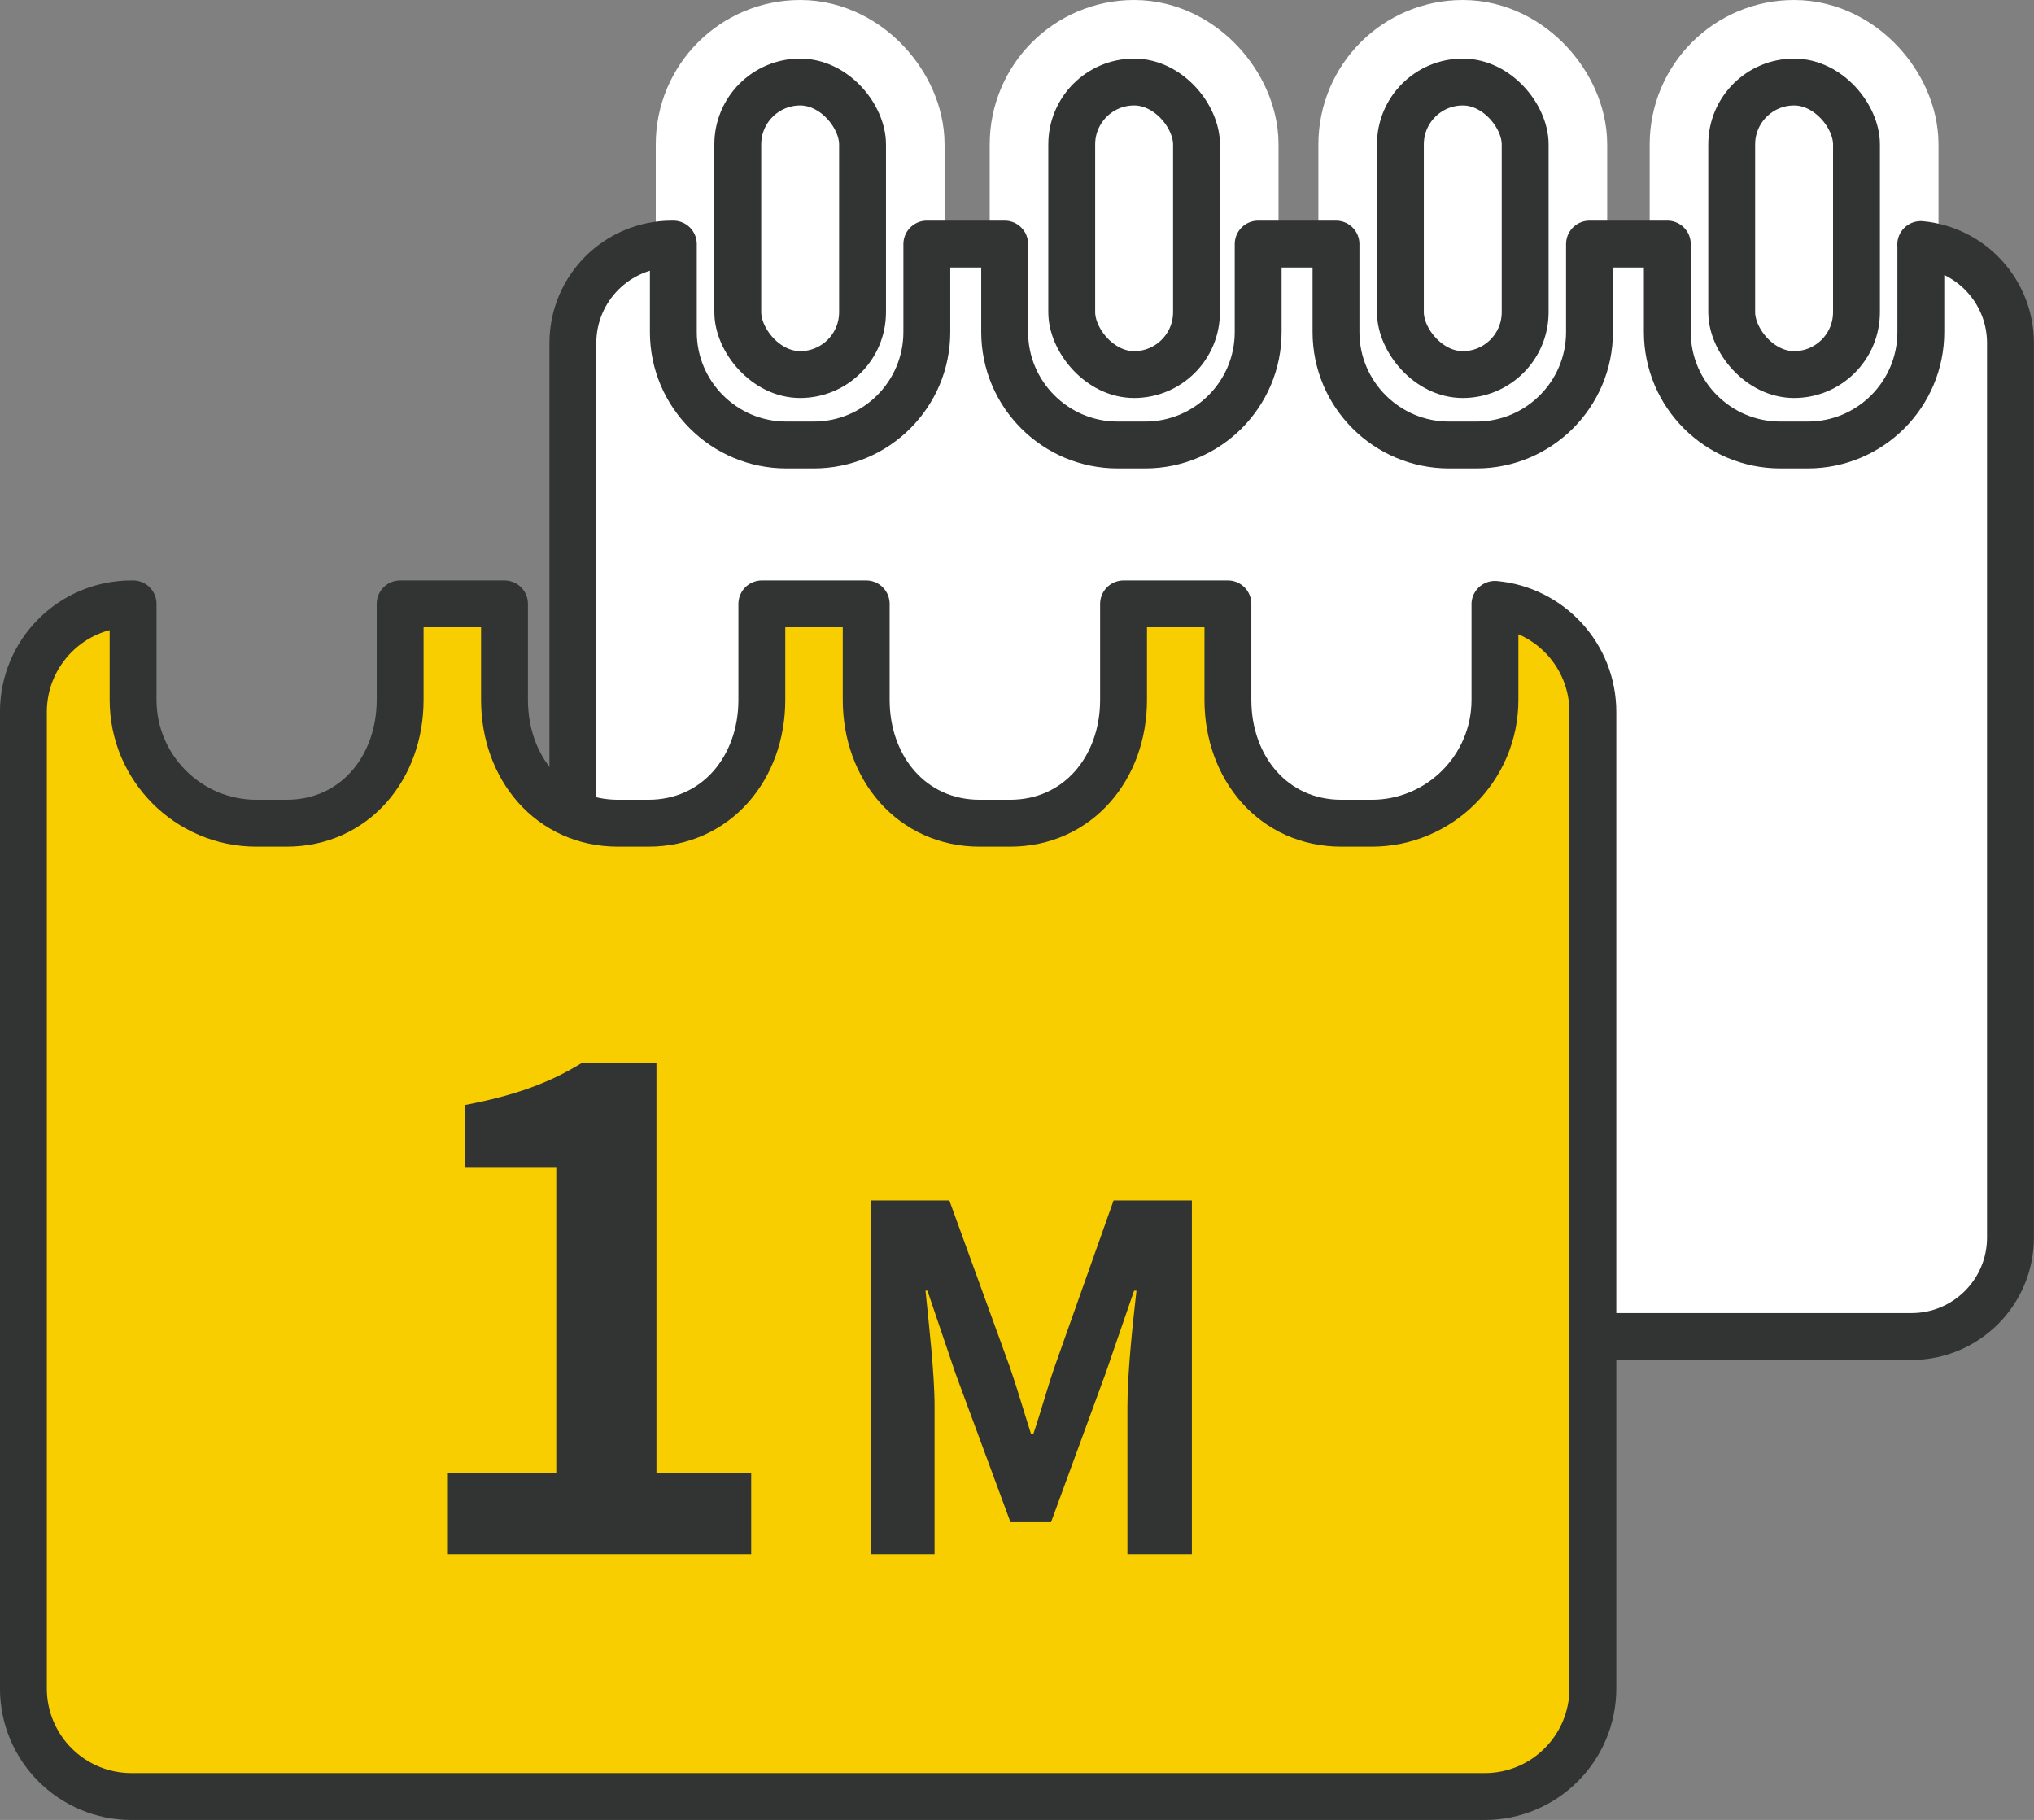
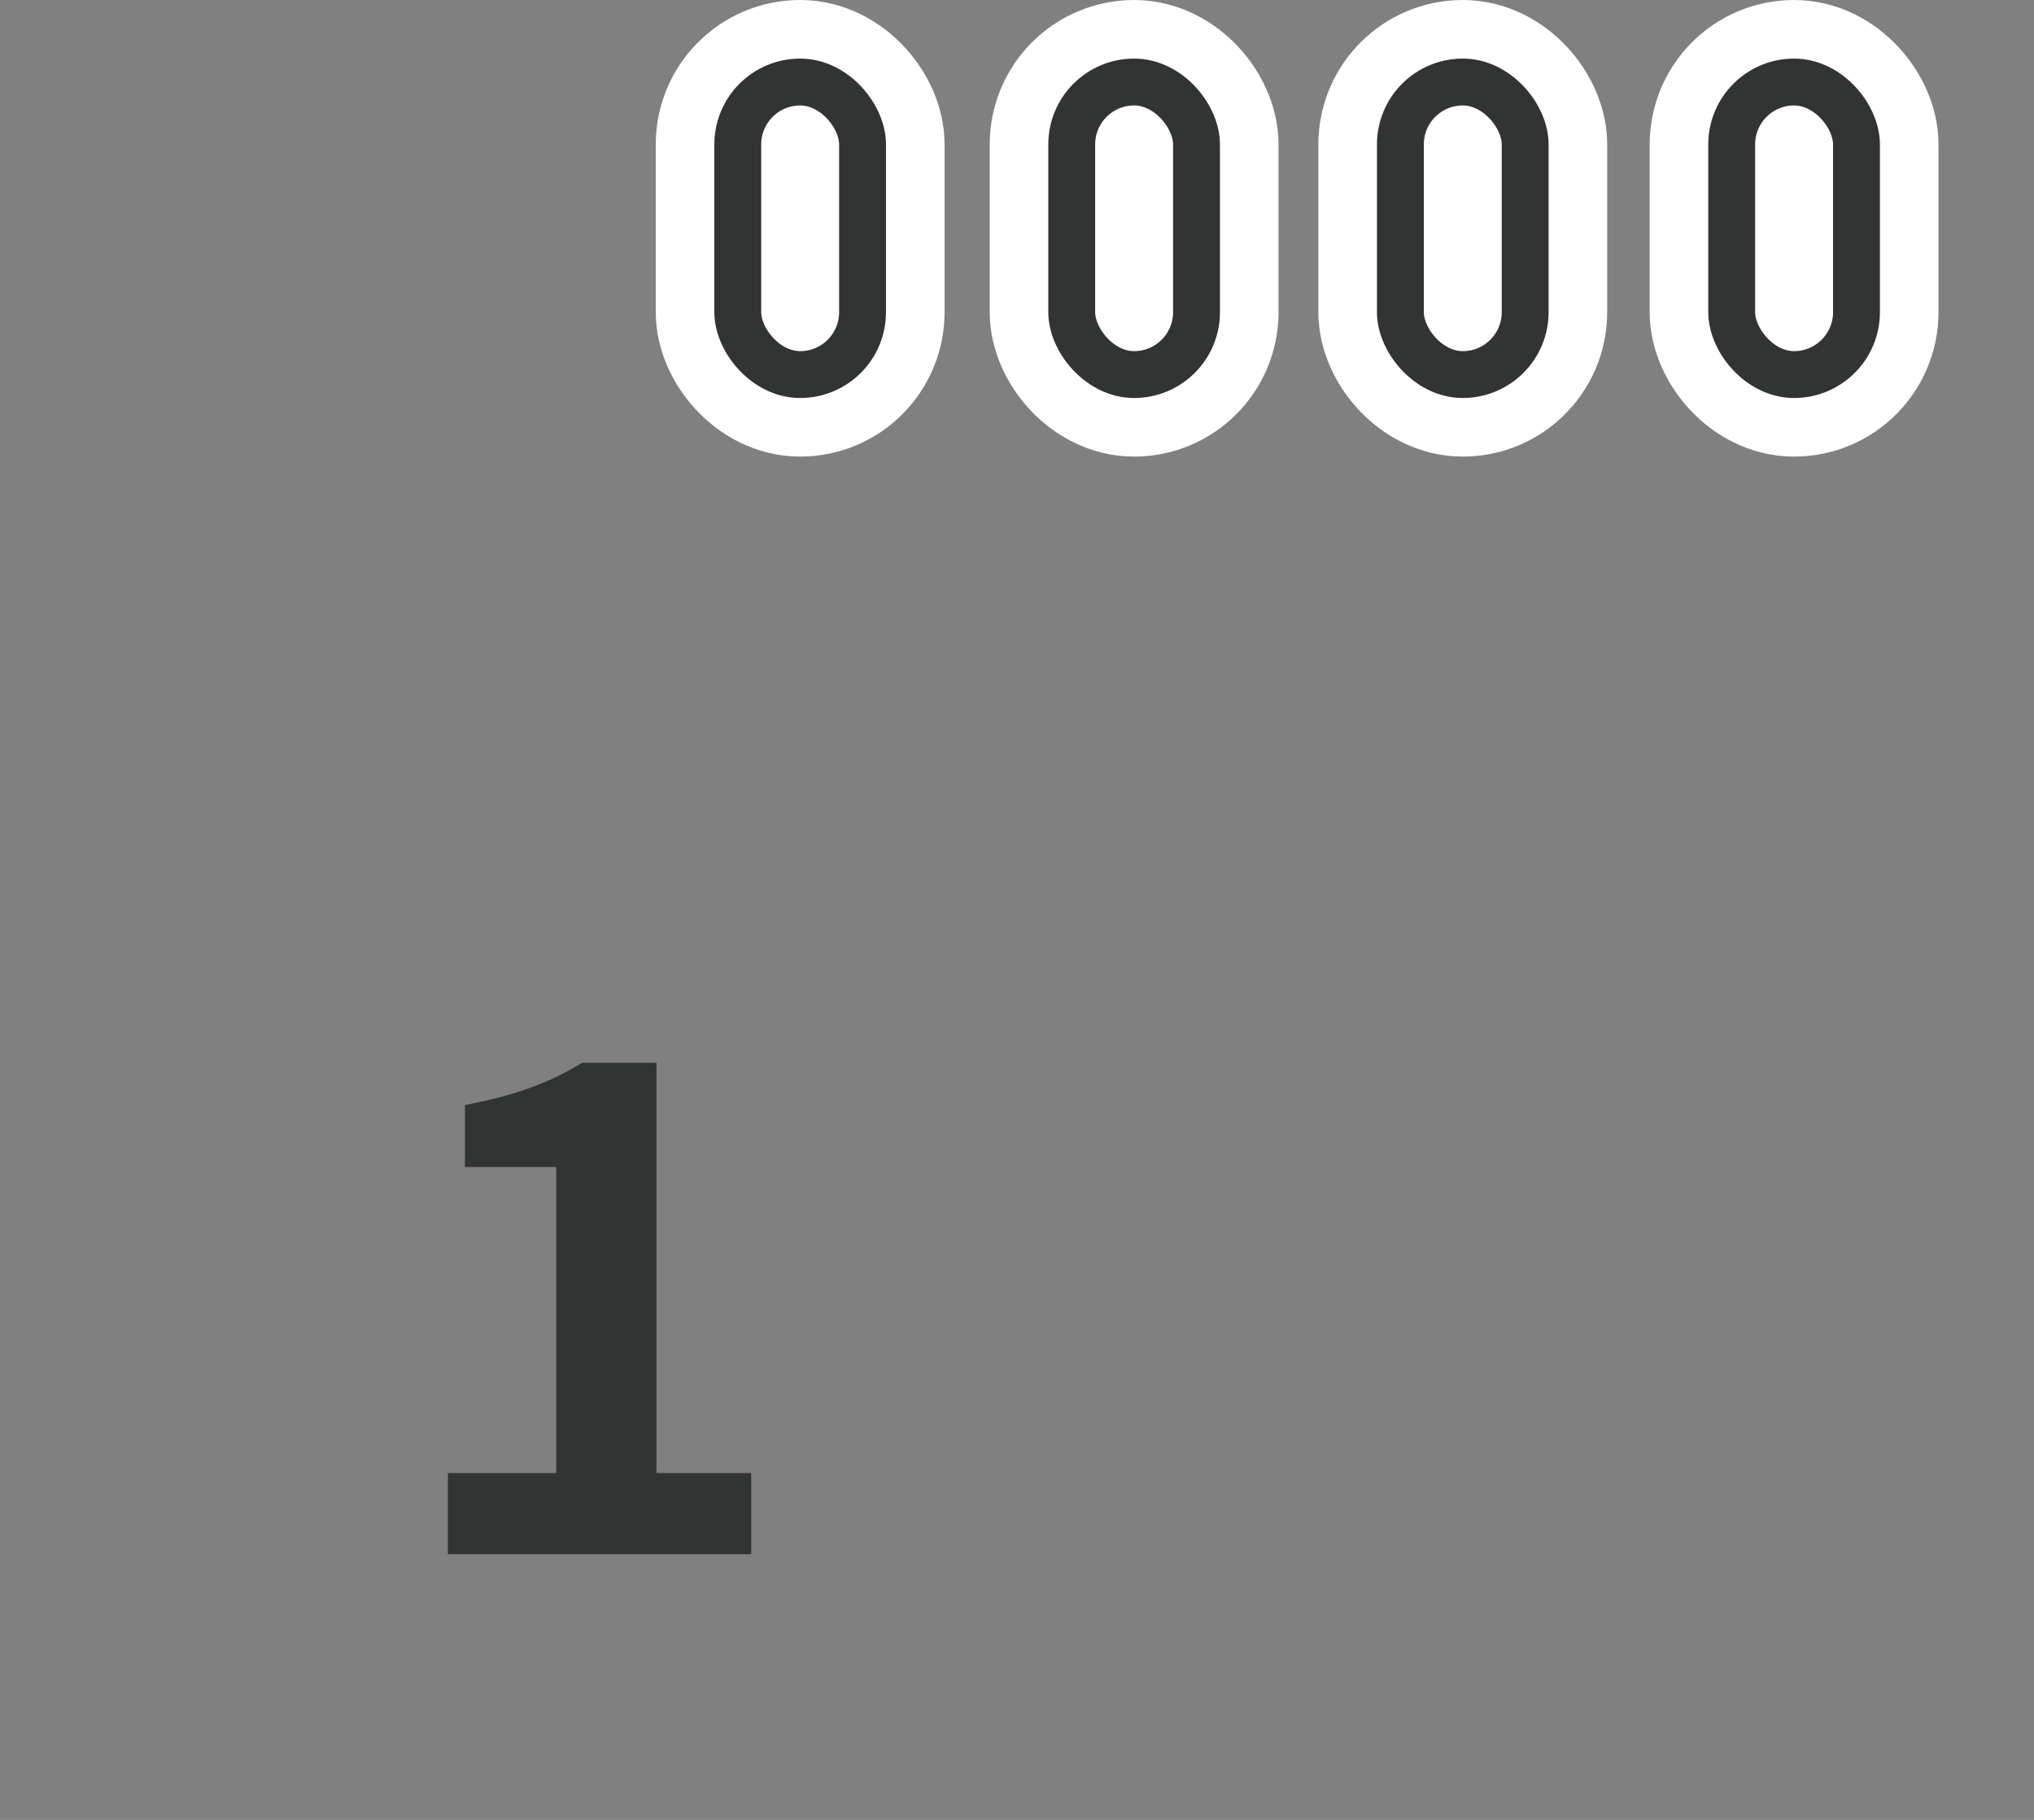
<svg xmlns="http://www.w3.org/2000/svg" id="b" data-name="レイヤー 2" viewBox="0 0 86.791 77.658">
  <rect x="0" y="0" width="86.791" height="77.658" fill="#808080" stroke="none" />
  <defs>
    <style>
      .e, .f, .g {
        stroke: #323333;
        stroke-width: 2px;
      }

      .e, .f, .g, .h {
        stroke-linecap: round;
        stroke-linejoin: round;
      }

      .e, .i {
        fill: #fff;
      }

      .j {
        isolation: isolate;
      }

      .k {
        fill: #323333;
      }

      .k, .i {
        stroke-width: 0px;
      }

      .f, .h {
        fill: none;
      }

      .g {
        fill: #f9ce00;
      }

      .h {
        stroke: #fff;
        stroke-width: 7px;
      }
    </style>
  </defs>
  <g id="c" data-name="レイヤー 1">
    <g>
      <g>
        <g>
          <g>
            <rect class="i" x="31.481" y="3.5" width="5.324" height="12.483" rx="2.662" ry="2.662" />
            <rect class="h" x="31.481" y="3.5" width="5.324" height="12.483" rx="2.662" ry="2.662" />
            <rect class="f" x="31.481" y="3.5" width="5.324" height="12.483" rx="2.662" ry="2.662" />
          </g>
          <g>
            <rect class="i" x="45.731" y="3.5" width="5.324" height="12.483" rx="2.662" ry="2.662" />
            <rect class="h" x="45.731" y="3.5" width="5.324" height="12.483" rx="2.662" ry="2.662" />
            <rect class="f" x="45.731" y="3.5" width="5.324" height="12.483" rx="2.662" ry="2.662" />
          </g>
          <g>
            <rect class="i" x="59.755" y="3.5" width="5.324" height="12.483" rx="2.662" ry="2.662" />
            <rect class="h" x="59.755" y="3.5" width="5.324" height="12.483" rx="2.662" ry="2.662" />
            <rect class="f" x="59.755" y="3.5" width="5.324" height="12.483" rx="2.662" ry="2.662" />
          </g>
          <g>
-             <rect class="i" x="73.892" y="3.5" width="5.324" height="12.483" rx="2.662" ry="2.662" />
            <rect class="h" x="73.892" y="3.5" width="5.324" height="12.483" rx="2.662" ry="2.662" />
            <rect class="f" x="73.892" y="3.5" width="5.324" height="12.483" rx="2.662" ry="2.662" />
          </g>
        </g>
-         <path class="e" d="M81.962,10.434v3.734c0,2.658-2.162,4.82-4.82,4.82h-1.177c-2.658,0-4.82-2.162-4.82-4.82v-3.754h-3.321v3.754c0,2.658-2.162,4.82-4.82,4.82h-1.177c-2.658,0-4.82-2.162-4.82-4.82v-3.754h-3.321v3.754c0,2.658-2.162,4.82-4.82,4.82h-1.177c-2.658,0-4.82-2.162-4.82-4.82v-3.754h-3.321v3.754c0,2.658-2.162,4.82-4.82,4.82h-1.177c-2.658,0-4.82-2.162-4.82-4.82v-3.754h-.062c-2.334,0-4.225,1.892-4.225,4.225v38.166c0,2.334,1.892,4.225,4.225,4.225h52.893c2.334,0,4.225-1.892,4.225-4.225V14.639c0-2.2-1.682-4.006-3.829-4.205Z" />
      </g>
-       <path class="g" d="M63.79,25.788v4.077c0,2.902-2.361,5.262-5.262,5.262h-1.285c-2.901,0-4.848-2.36-4.848-5.262v-4.098h-4.453v4.098c0,2.902-1.947,5.262-4.848,5.262h-1.285c-2.901,0-4.848-2.36-4.848-5.262v-4.098h-4.453v4.098c0,2.902-1.946,5.262-4.848,5.262h-1.285c-2.901,0-4.848-2.36-4.848-5.262v-4.098h-4.453v4.098c0,2.902-1.947,5.262-4.848,5.262h-1.285c-2.901,0-5.262-2.36-5.262-5.262v-4.098h-.068c-2.548,0-4.613,2.065-4.613,4.613v41.666c0,2.548,2.065,4.613,4.613,4.613h57.744c2.548,0,4.613-2.065,4.613-4.613V30.379c0-2.402-1.836-4.373-4.18-4.591Z" />
      <g id="d" data-name="わからない" class="j">
        <g class="j">
          <path class="k" d="M19.111,62.856h4.625v-13.059h-3.897v-2.646c2.152-.407,3.635-.96,5.002-1.803h3.17v17.508h4.042v3.461h-12.942v-3.461Z" />
-           <path class="k" d="M37.167,51.222h3.341l2.567,7.068c.326.938.611,1.936.917,2.893h.102c.326-.957.591-1.955.917-2.893l2.506-7.068h3.34v15.095h-2.75v-6.295c0-1.426.224-3.523.387-4.949h-.102l-1.222,3.544-2.322,6.335h-1.731l-2.342-6.335-1.202-3.544h-.082c.143,1.426.387,3.523.387,4.949v6.295h-2.709v-15.095Z" />
        </g>
      </g>
    </g>
  </g>
</svg>